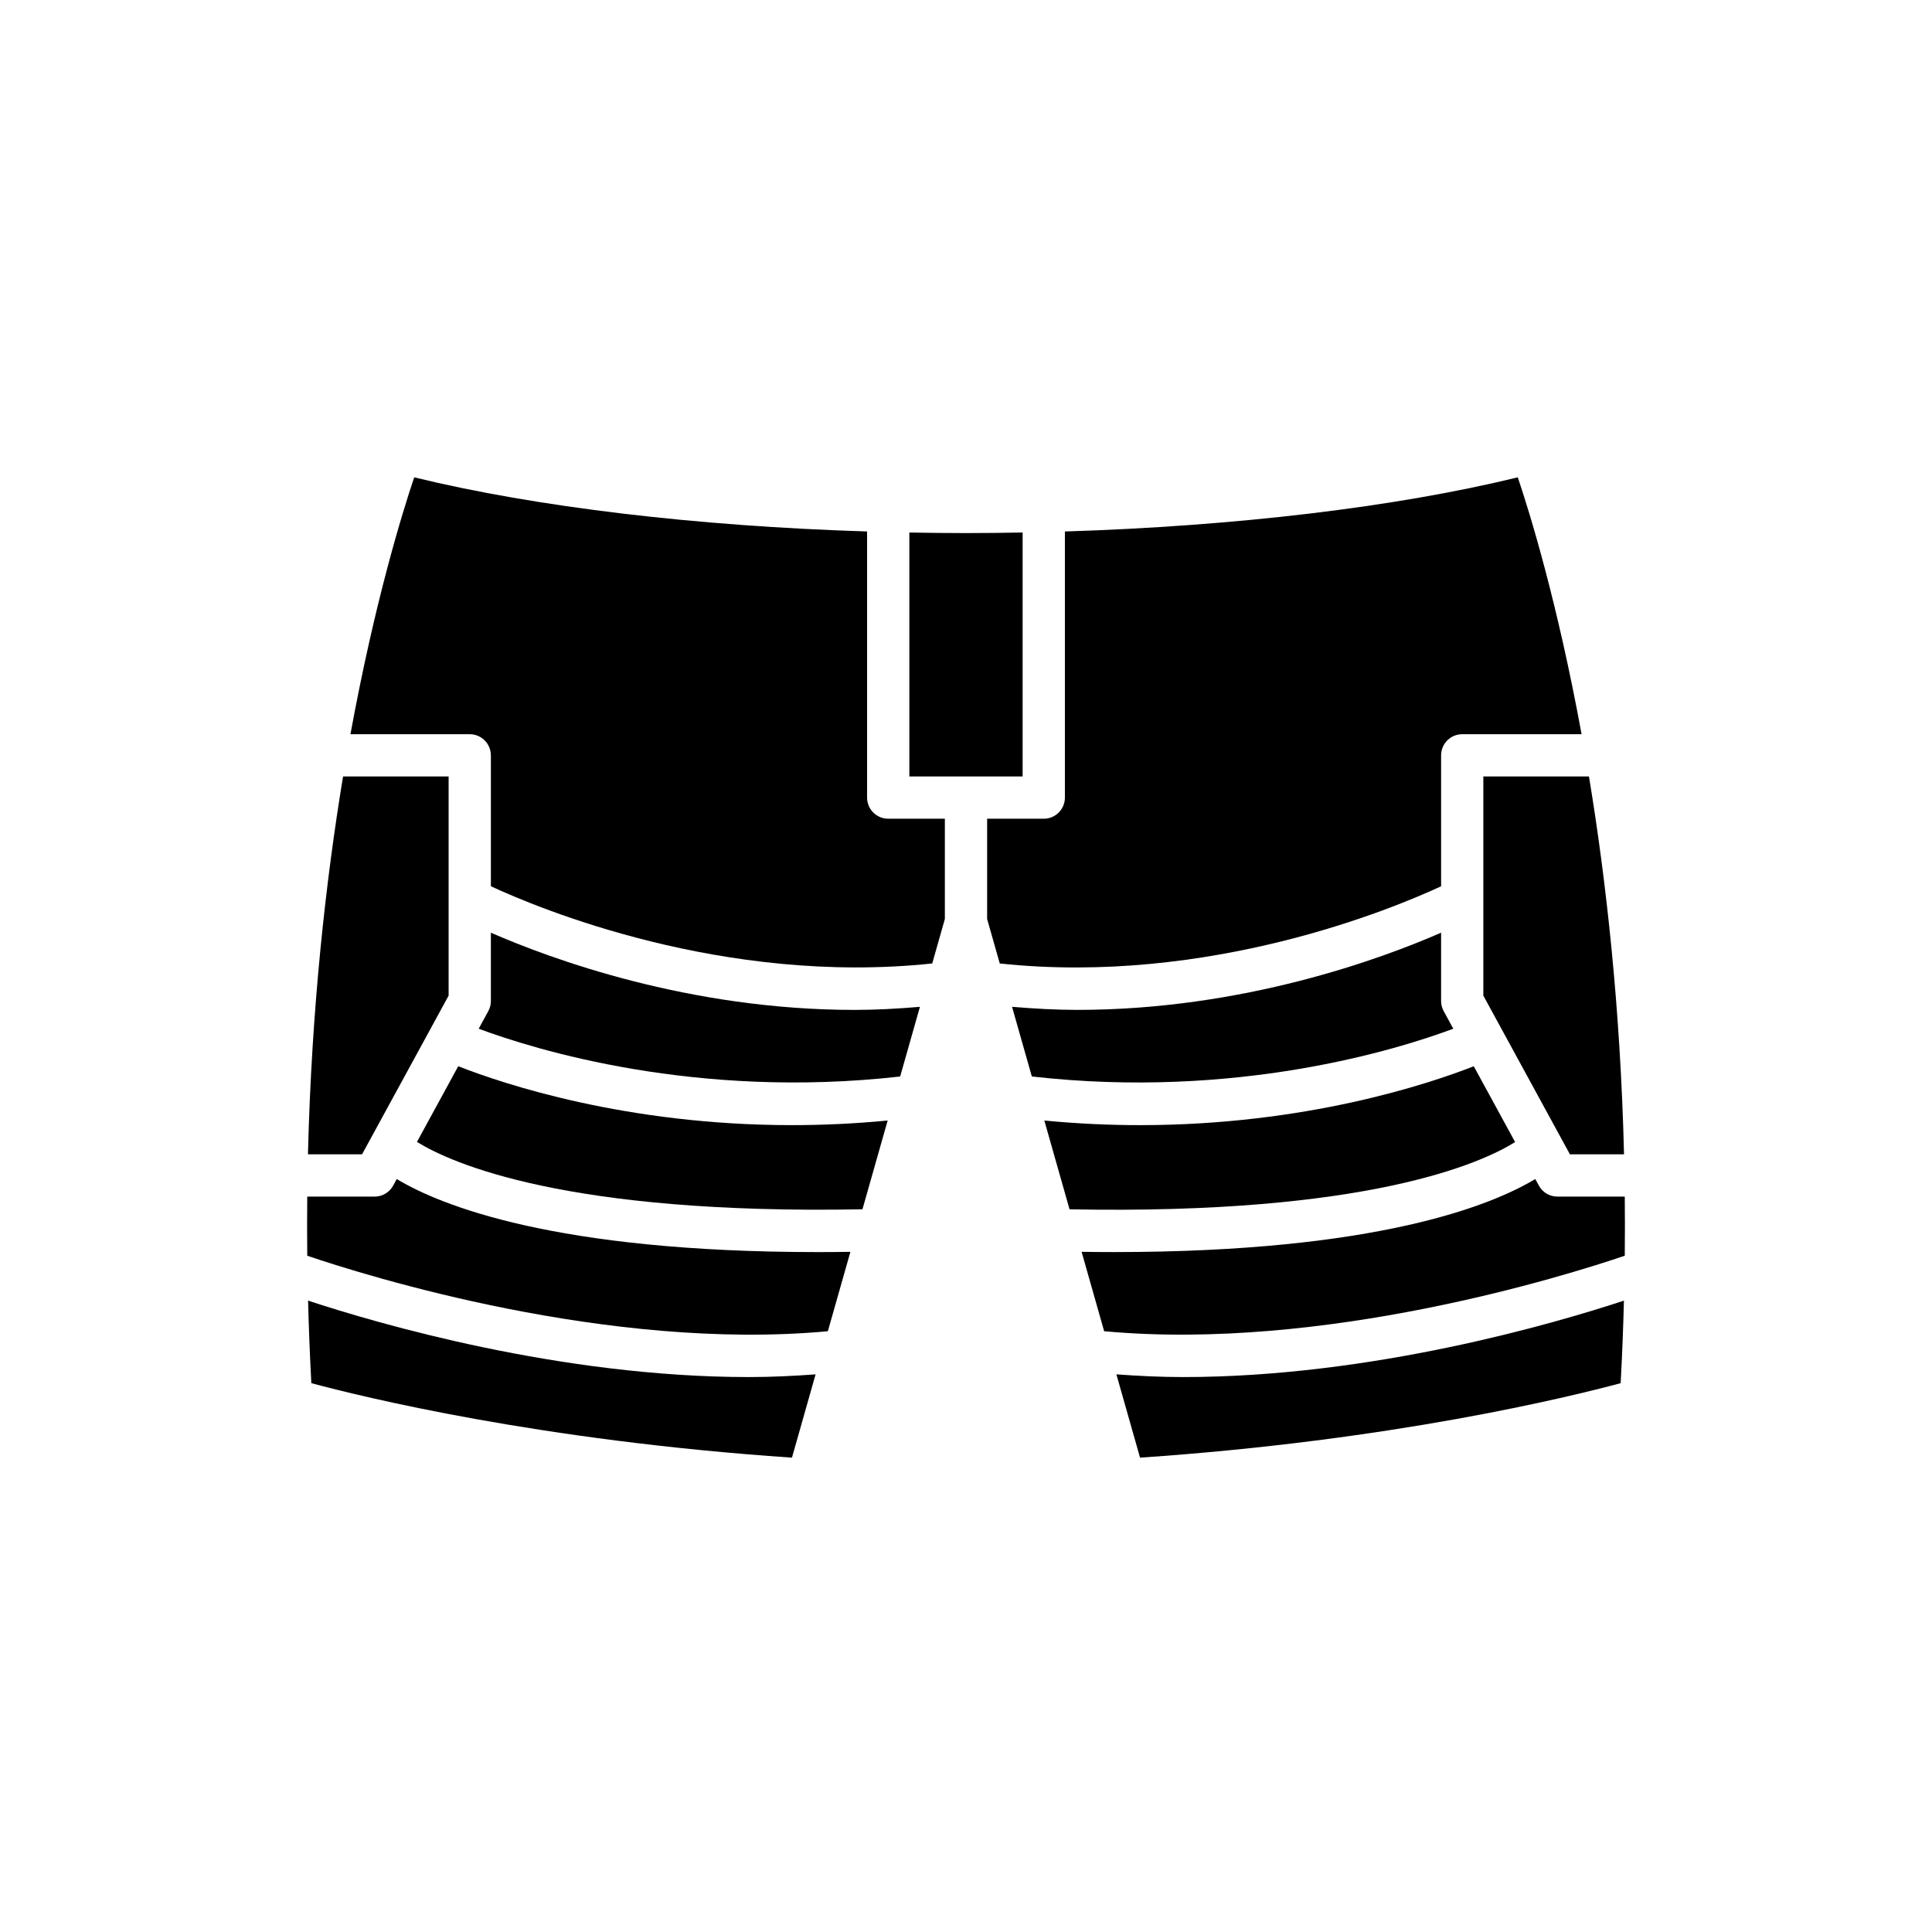
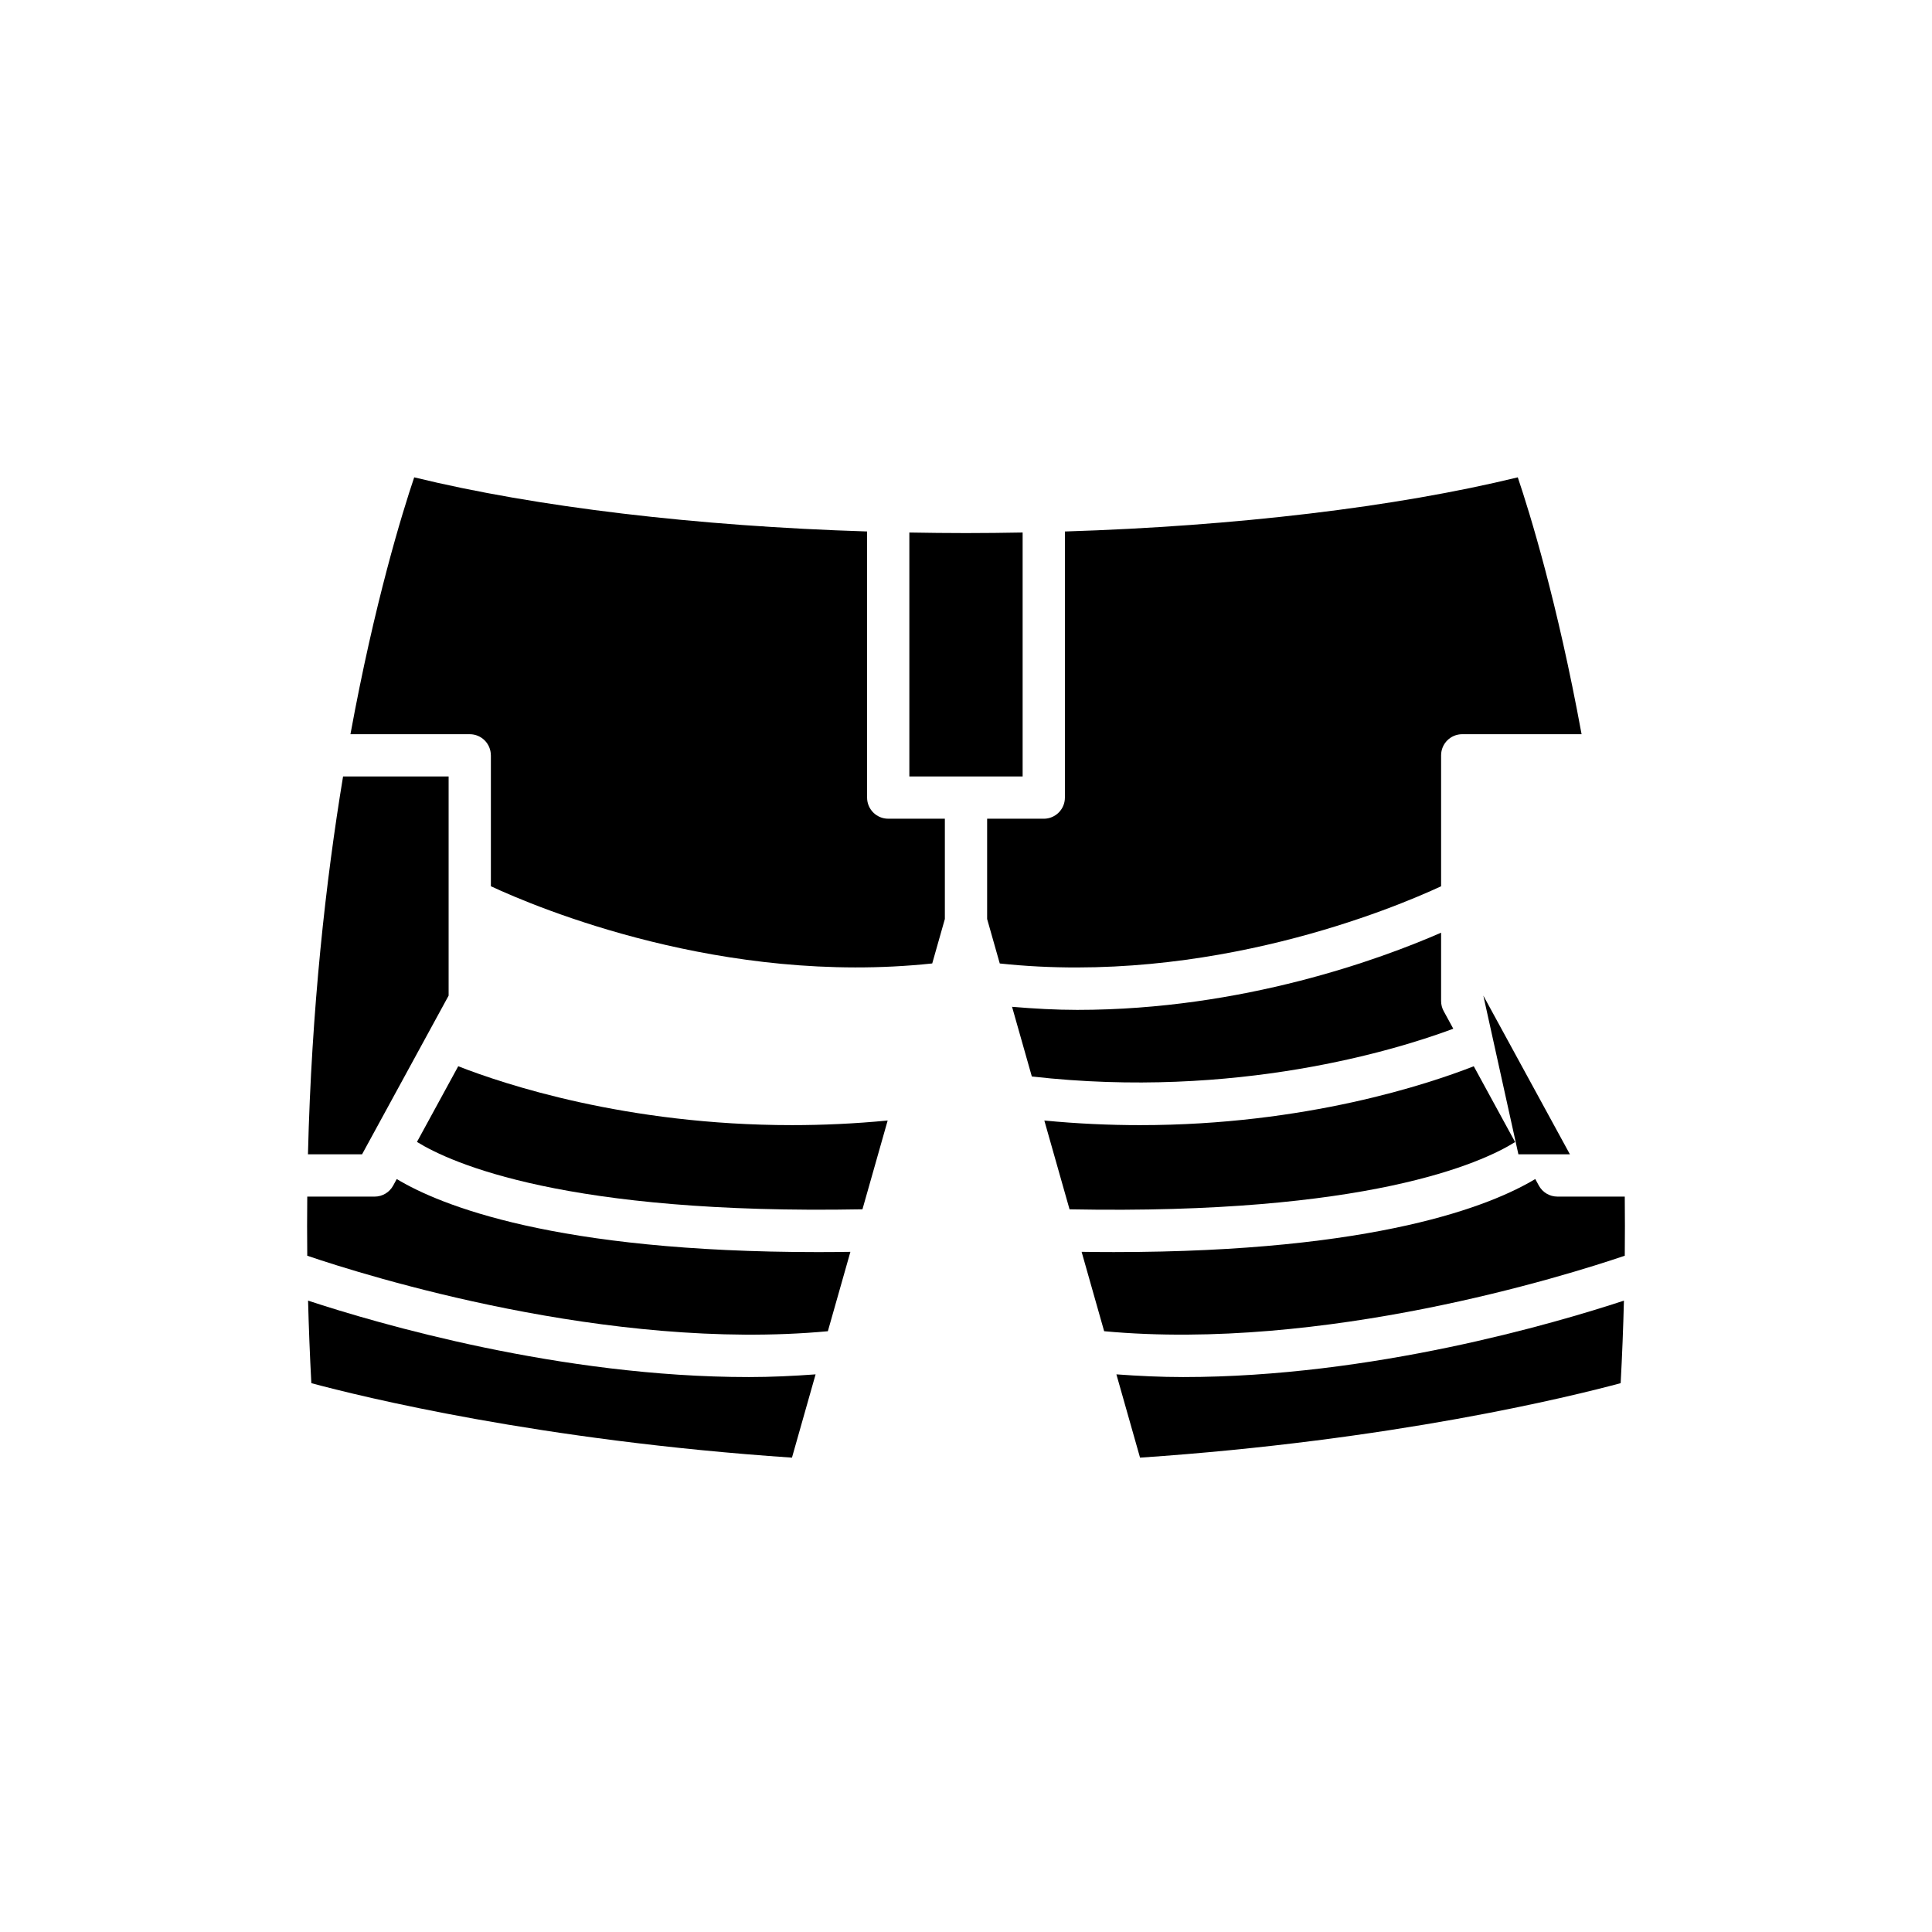
<svg xmlns="http://www.w3.org/2000/svg" fill="#000000" width="800px" height="800px" version="1.1" viewBox="144 144 512 512">
  <g>
    <path d="m360.14 508.22c-5.891 0.43-11.793 0.715-17.688 0.715-49.973 0-98.379-14.184-116.81-20.254 0.188 7.164 0.465 14.445 0.867 21.871 13.211 3.559 60.434 15.211 127.37 19.738z" />
    <path d="m254.5 446.62c9.043 5.602 39.465 19.34 118.06 17.855l6.68-23.527c-8.785 0.848-17.254 1.223-25.336 1.223-43.977 0-76.59-10.949-88.469-15.605z" />
-     <path d="m387.79 410.82c-5.856 0.492-11.656 0.816-17.305 0.816-44.012 0-80.688-13.602-96.398-20.461v18.102c0 0.938-0.234 1.859-0.684 2.68l-2.543 4.664c14.773 5.516 57.578 18.797 111.69 12.66z" />
    <path d="m429.51 411.63c-5.648 0-11.445-0.324-17.305-0.816l5.242 18.465c54.145 6.152 96.926-7.137 111.69-12.656l-2.547-4.668c-0.449-0.824-0.684-1.742-0.684-2.68v-18.102c-15.711 6.859-52.391 20.457-96.398 20.457z" />
    <path d="m420.76 440.95 6.68 23.531c78.938 1.516 109.19-12.266 118.08-17.824l-10.957-20.09c-11.879 4.652-44.5 15.605-88.469 15.605-8.082 0-16.547-0.375-25.336-1.223z" />
    <path d="m574.36 488.68c-18.434 6.07-66.844 20.254-116.82 20.254-5.894 0-11.797-0.285-17.684-0.715l6.266 22.07c66.934-4.527 114.16-16.18 127.37-19.738 0.402-7.426 0.684-14.707 0.867-21.871z" />
    <path d="m551.81 458.19-0.949-1.738c-11.453 6.902-41.789 19.359-111.68 19.359-2.785 0-5.637-0.023-8.543-0.066l5.973 21.039c58.238 5.394 122.3-14.688 137.97-20.004 0.055-5.309 0.051-10.527 0-15.672h-17.855c-2.051 0-3.934-1.117-4.914-2.918z" />
-     <path d="m537.1 407.85 22.945 42.059h14.34c-0.949-38.699-4.719-72.473-9.293-100.14h-27.992z" />
+     <path d="m537.1 407.85 22.945 42.059h14.34h-27.992z" />
    <path d="m426.21 284.85v70.523c0 3.09-2.504 5.598-5.598 5.598l-15.012-0.004v26.574l3.348 11.789c55.504 5.926 104.59-14.707 116.96-20.461v-34.699c0-3.09 2.504-5.598 5.598-5.598h31.629c-6.402-34.945-13.707-58.594-16.906-68.074-32.379 7.902-74.84 12.934-120.02 14.352z" />
    <path d="m415.01 285.12c-4.984 0.09-9.988 0.152-15.012 0.152-5.027 0-10.027-0.059-15.012-0.148v64.648h30.023z" />
    <path d="m274.09 344.17v34.695c12.371 5.75 61.48 26.367 116.96 20.461l3.348-11.785v-26.574h-15.012c-3.094 0-5.598-2.508-5.598-5.598v-70.523c-45.184-1.418-87.645-6.449-120.02-14.344-3.195 9.484-10.496 33.145-16.895 68.074h31.609c3.094-0.004 5.598 2.504 5.598 5.594z" />
    <path d="m262.89 407.85v-58.082h-27.973c-4.578 27.676-8.355 61.457-9.305 100.14h14.336z" />
    <path d="m363.39 496.79 5.973-21.039c-2.906 0.039-5.762 0.066-8.543 0.066-69.898 0-100.23-12.457-111.68-19.359l-0.949 1.738c-0.98 1.801-2.863 2.918-4.914 2.918h-17.852c-0.051 5.148-0.059 10.367 0 15.672 15.668 5.316 79.742 25.402 137.97 20.004z" />
  </g>
</svg>